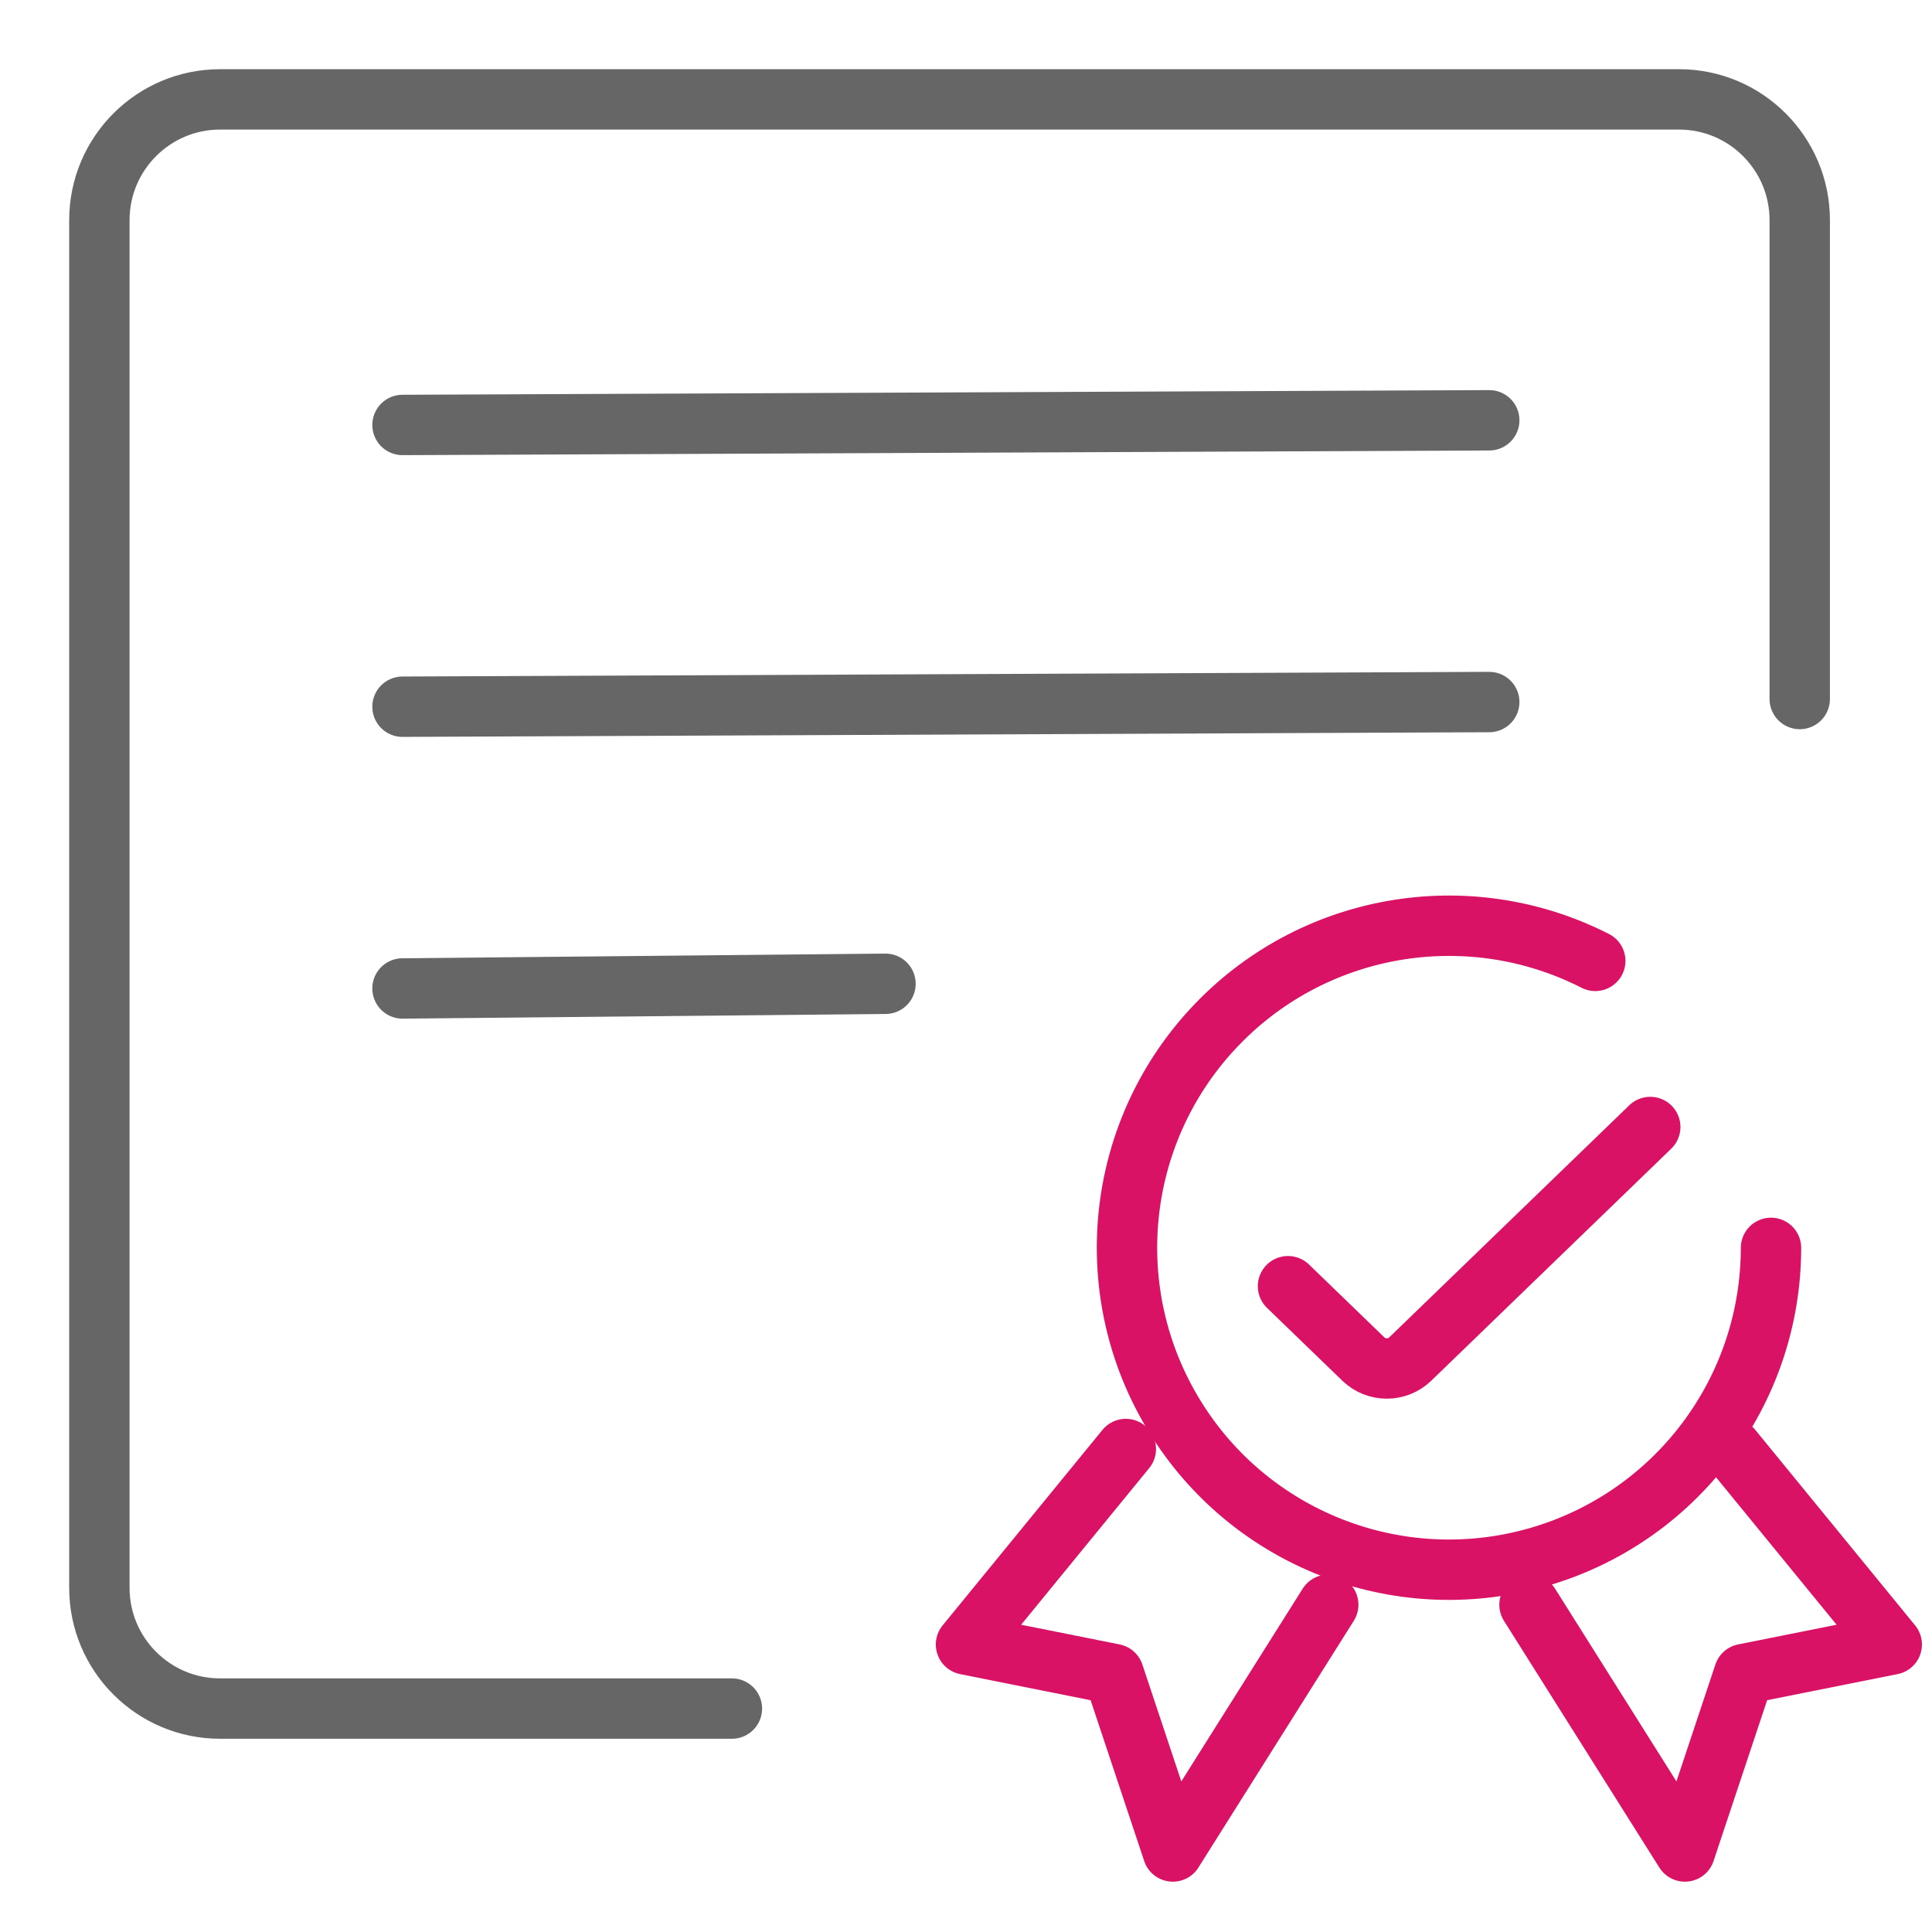
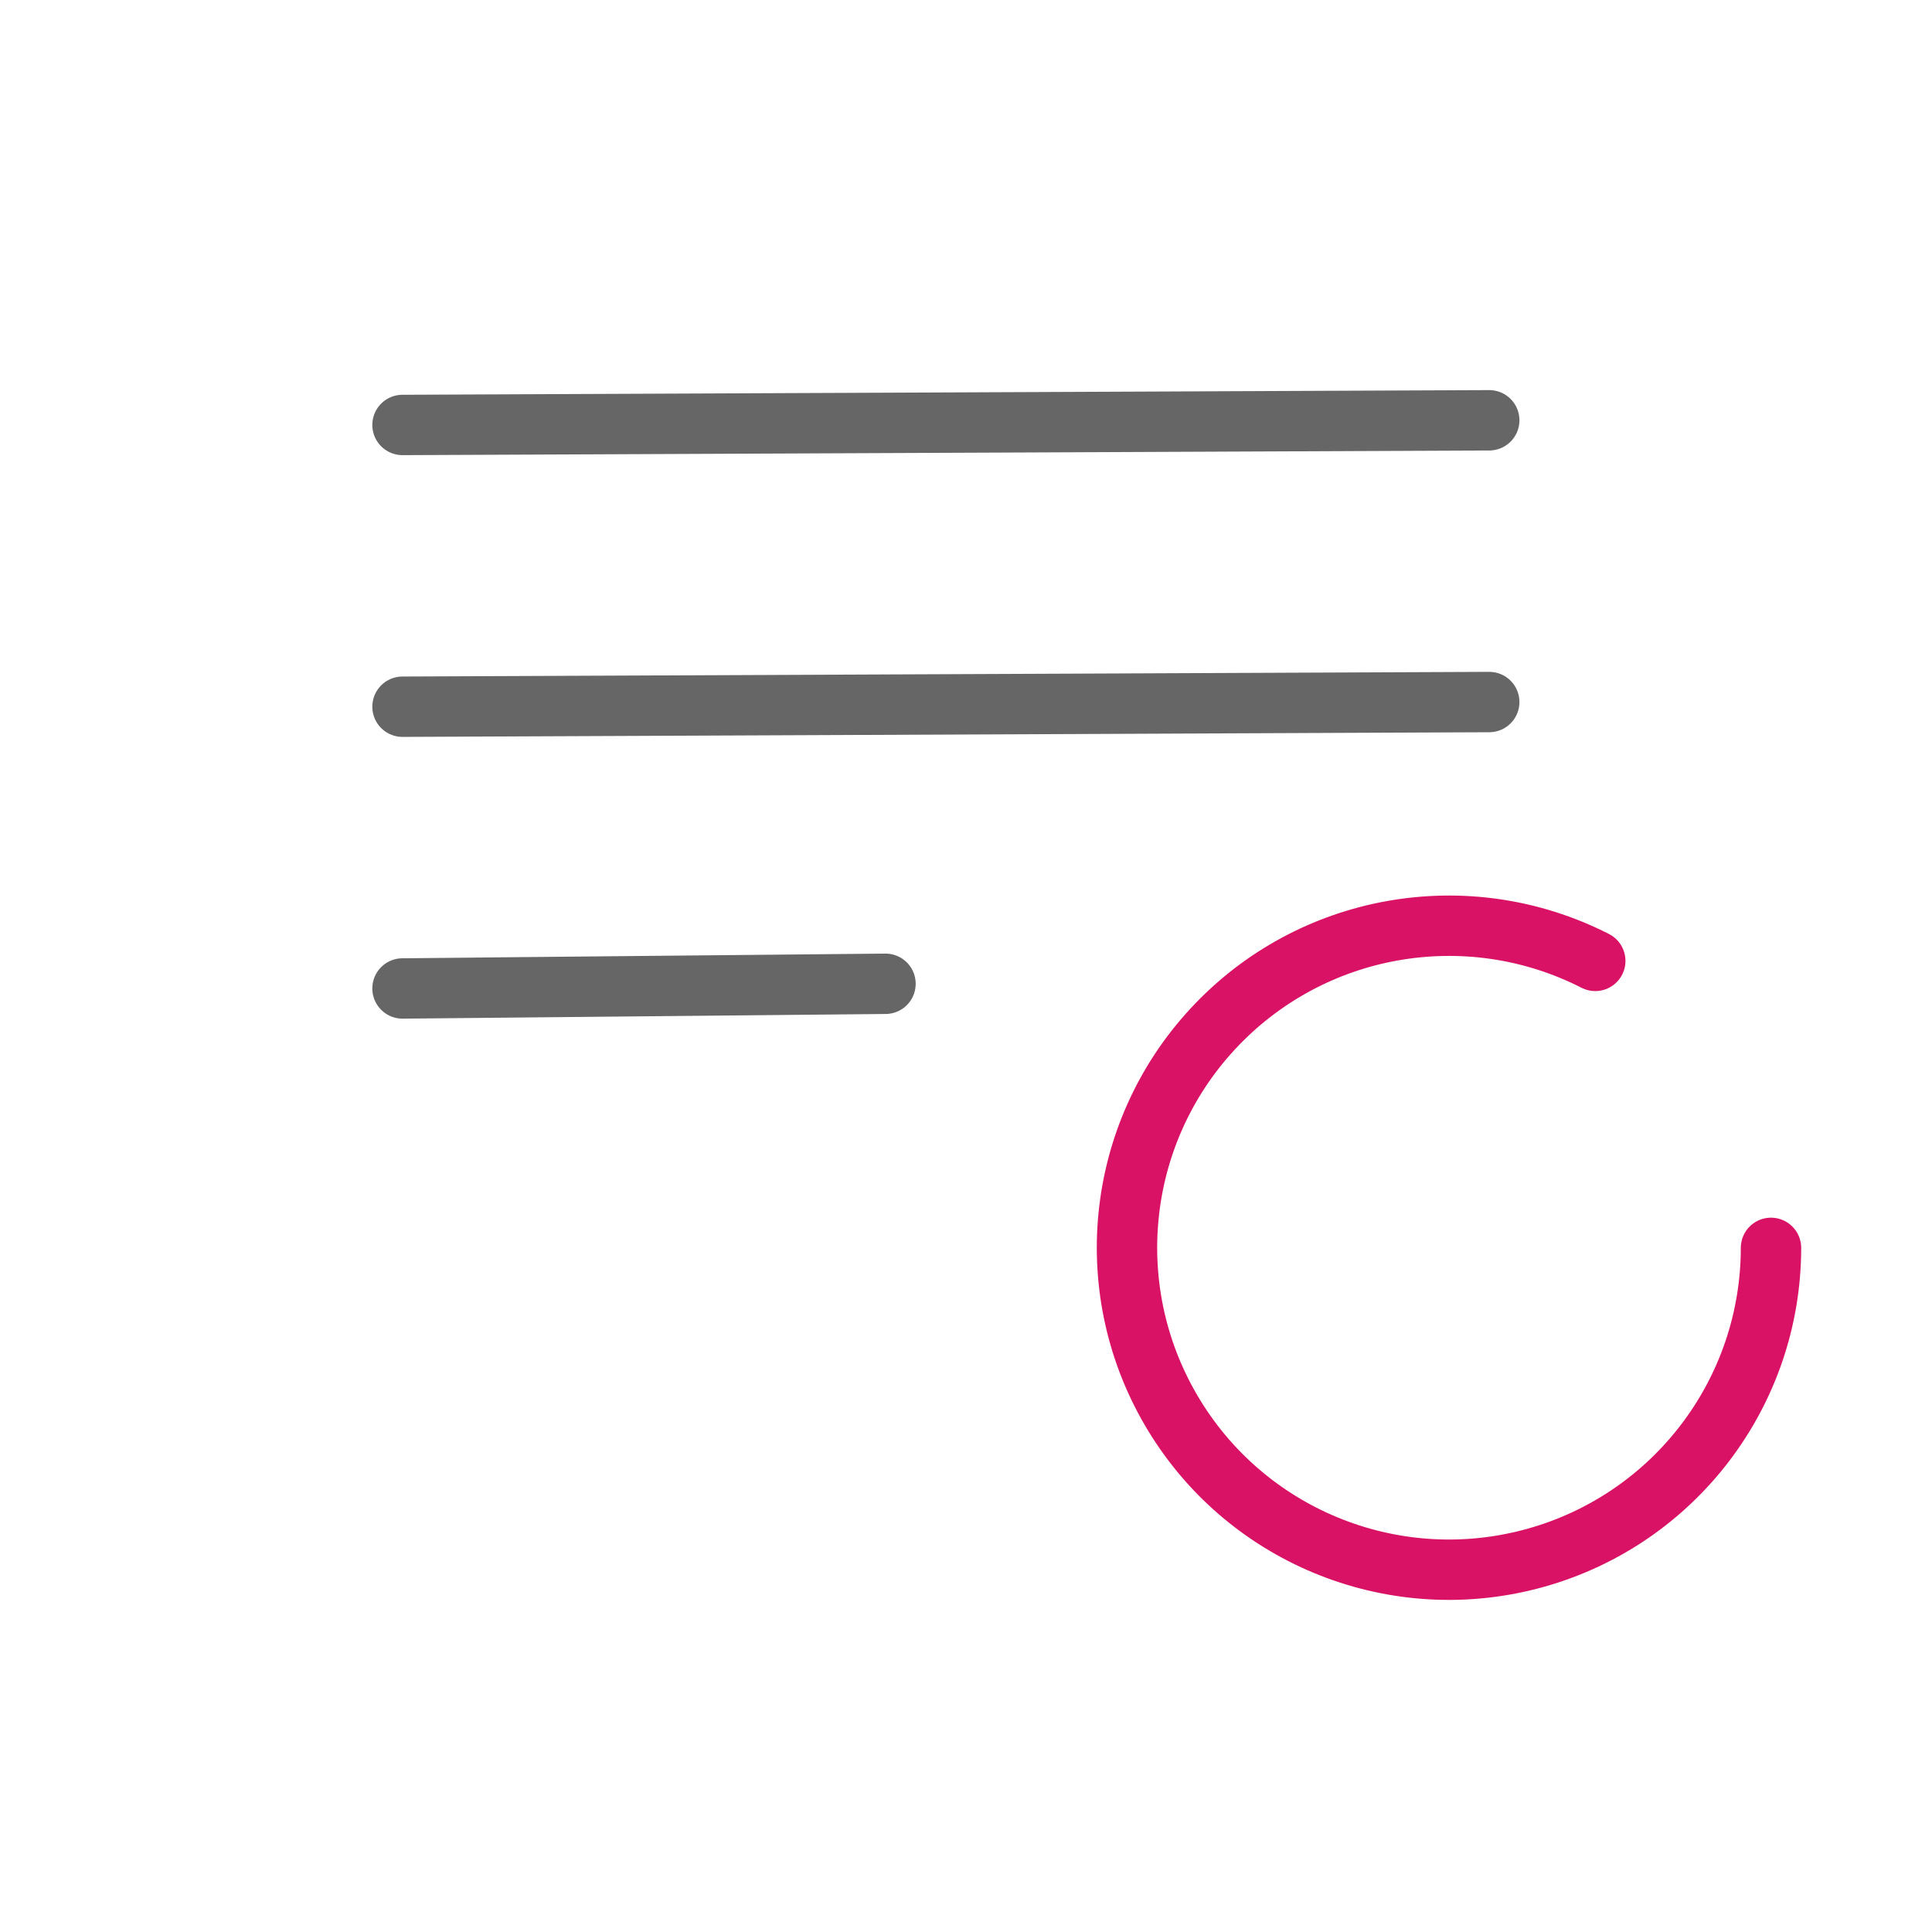
<svg xmlns="http://www.w3.org/2000/svg" width="48px" height="48px" viewBox="0 0 48 48" version="1.1">
  <title>Icons / Conceptual / Certified</title>
  <g id="Icons-/-Conceptual-/-Certified" stroke="none" stroke-width="1" fill="none" fill-rule="evenodd">
    <g id="Icons-/-Conceptual-/-Danger">
-       <rect id="Rectangle" x="0" y="0" width="48" height="48" />
-     </g>
+       </g>
    <g transform="translate(2, 2)" stroke-linecap="round" stroke-linejoin="round" stroke-width="1.5">
      <g id="Group-15" stroke="#666666">
-         <path d="M16.184,40.449 L3.469,40.449 C1.813,40.449 0.469,39.106 0.469,37.449 L0.469,3.469 C0.469,1.813 1.813,0.469 3.469,0.469 L39.714,0.469 C41.371,0.469 42.714,1.813 42.714,3.469 L42.714,15.367 L42.714,15.367" id="Stroke-1" />
        <line x1="8" y1="8.558" x2="35" y2="8.442" id="Stroke-9" />
        <line x1="8" y1="15.558" x2="35" y2="15.442" id="Stroke-9-Copy" />
        <line x1="8" y1="22.558" x2="20" y2="22.442" id="Stroke-9-Copy-2" />
      </g>
      <g id="Group-9" transform="translate(22, 20.122)" stroke="#D91265">
-         <polyline id="Stroke-1" points="3.971 13.878 1.42108547e-14 18.735 3.67 19.469 5.139 23.878 9 17.747" />
-         <polyline id="Stroke-3" points="19.029 13.878 23 18.735 19.33 19.469 17.861 23.878 14 17.747" />
        <path d="M20,8.881 C19.998,12.462 17.616,15.607 14.168,16.577 C10.721,17.548 7.047,16.109 5.178,13.054 C3.307,9.999 3.694,6.073 6.128,3.444 C8.56,0.816 12.443,0.124 15.634,1.751" id="Stroke-5" />
-         <path d="M17,5.878 L11.033,11.647 C10.88,11.794 10.672,11.878 10.455,11.878 C10.237,11.878 10.029,11.794 9.876,11.647 L8,9.833" id="Stroke-7" />
      </g>
    </g>
  </g>
</svg>